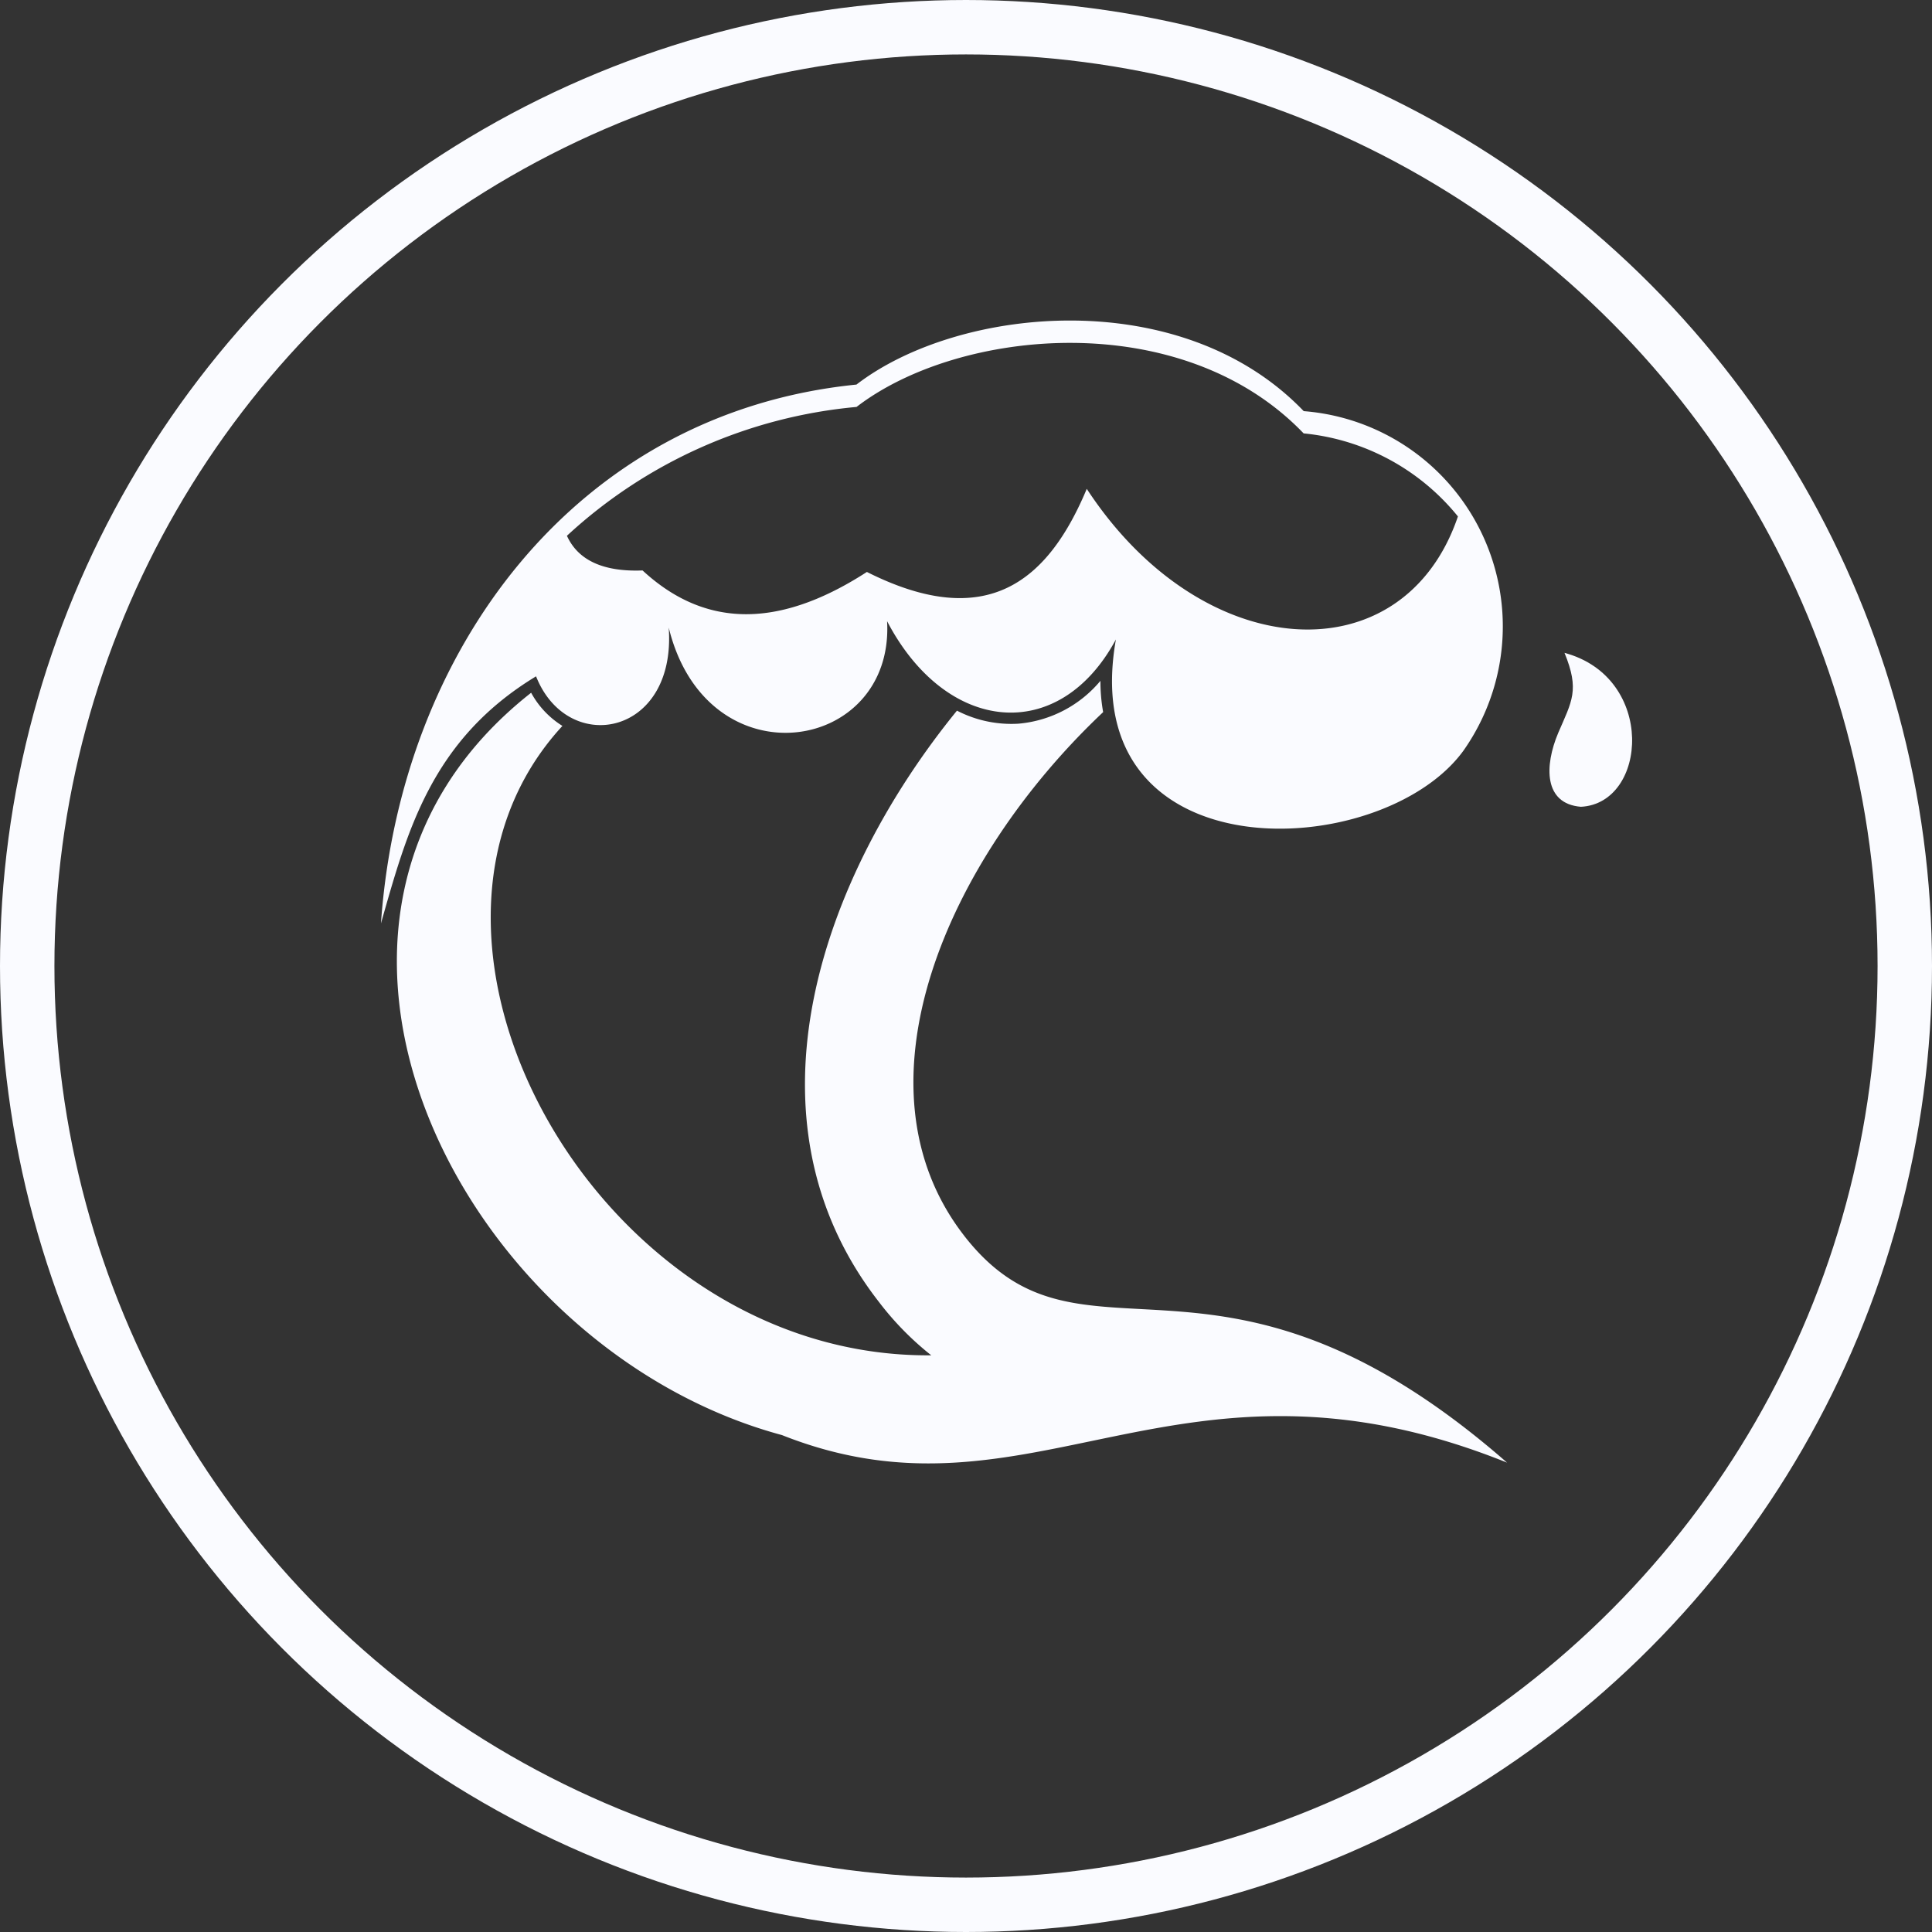
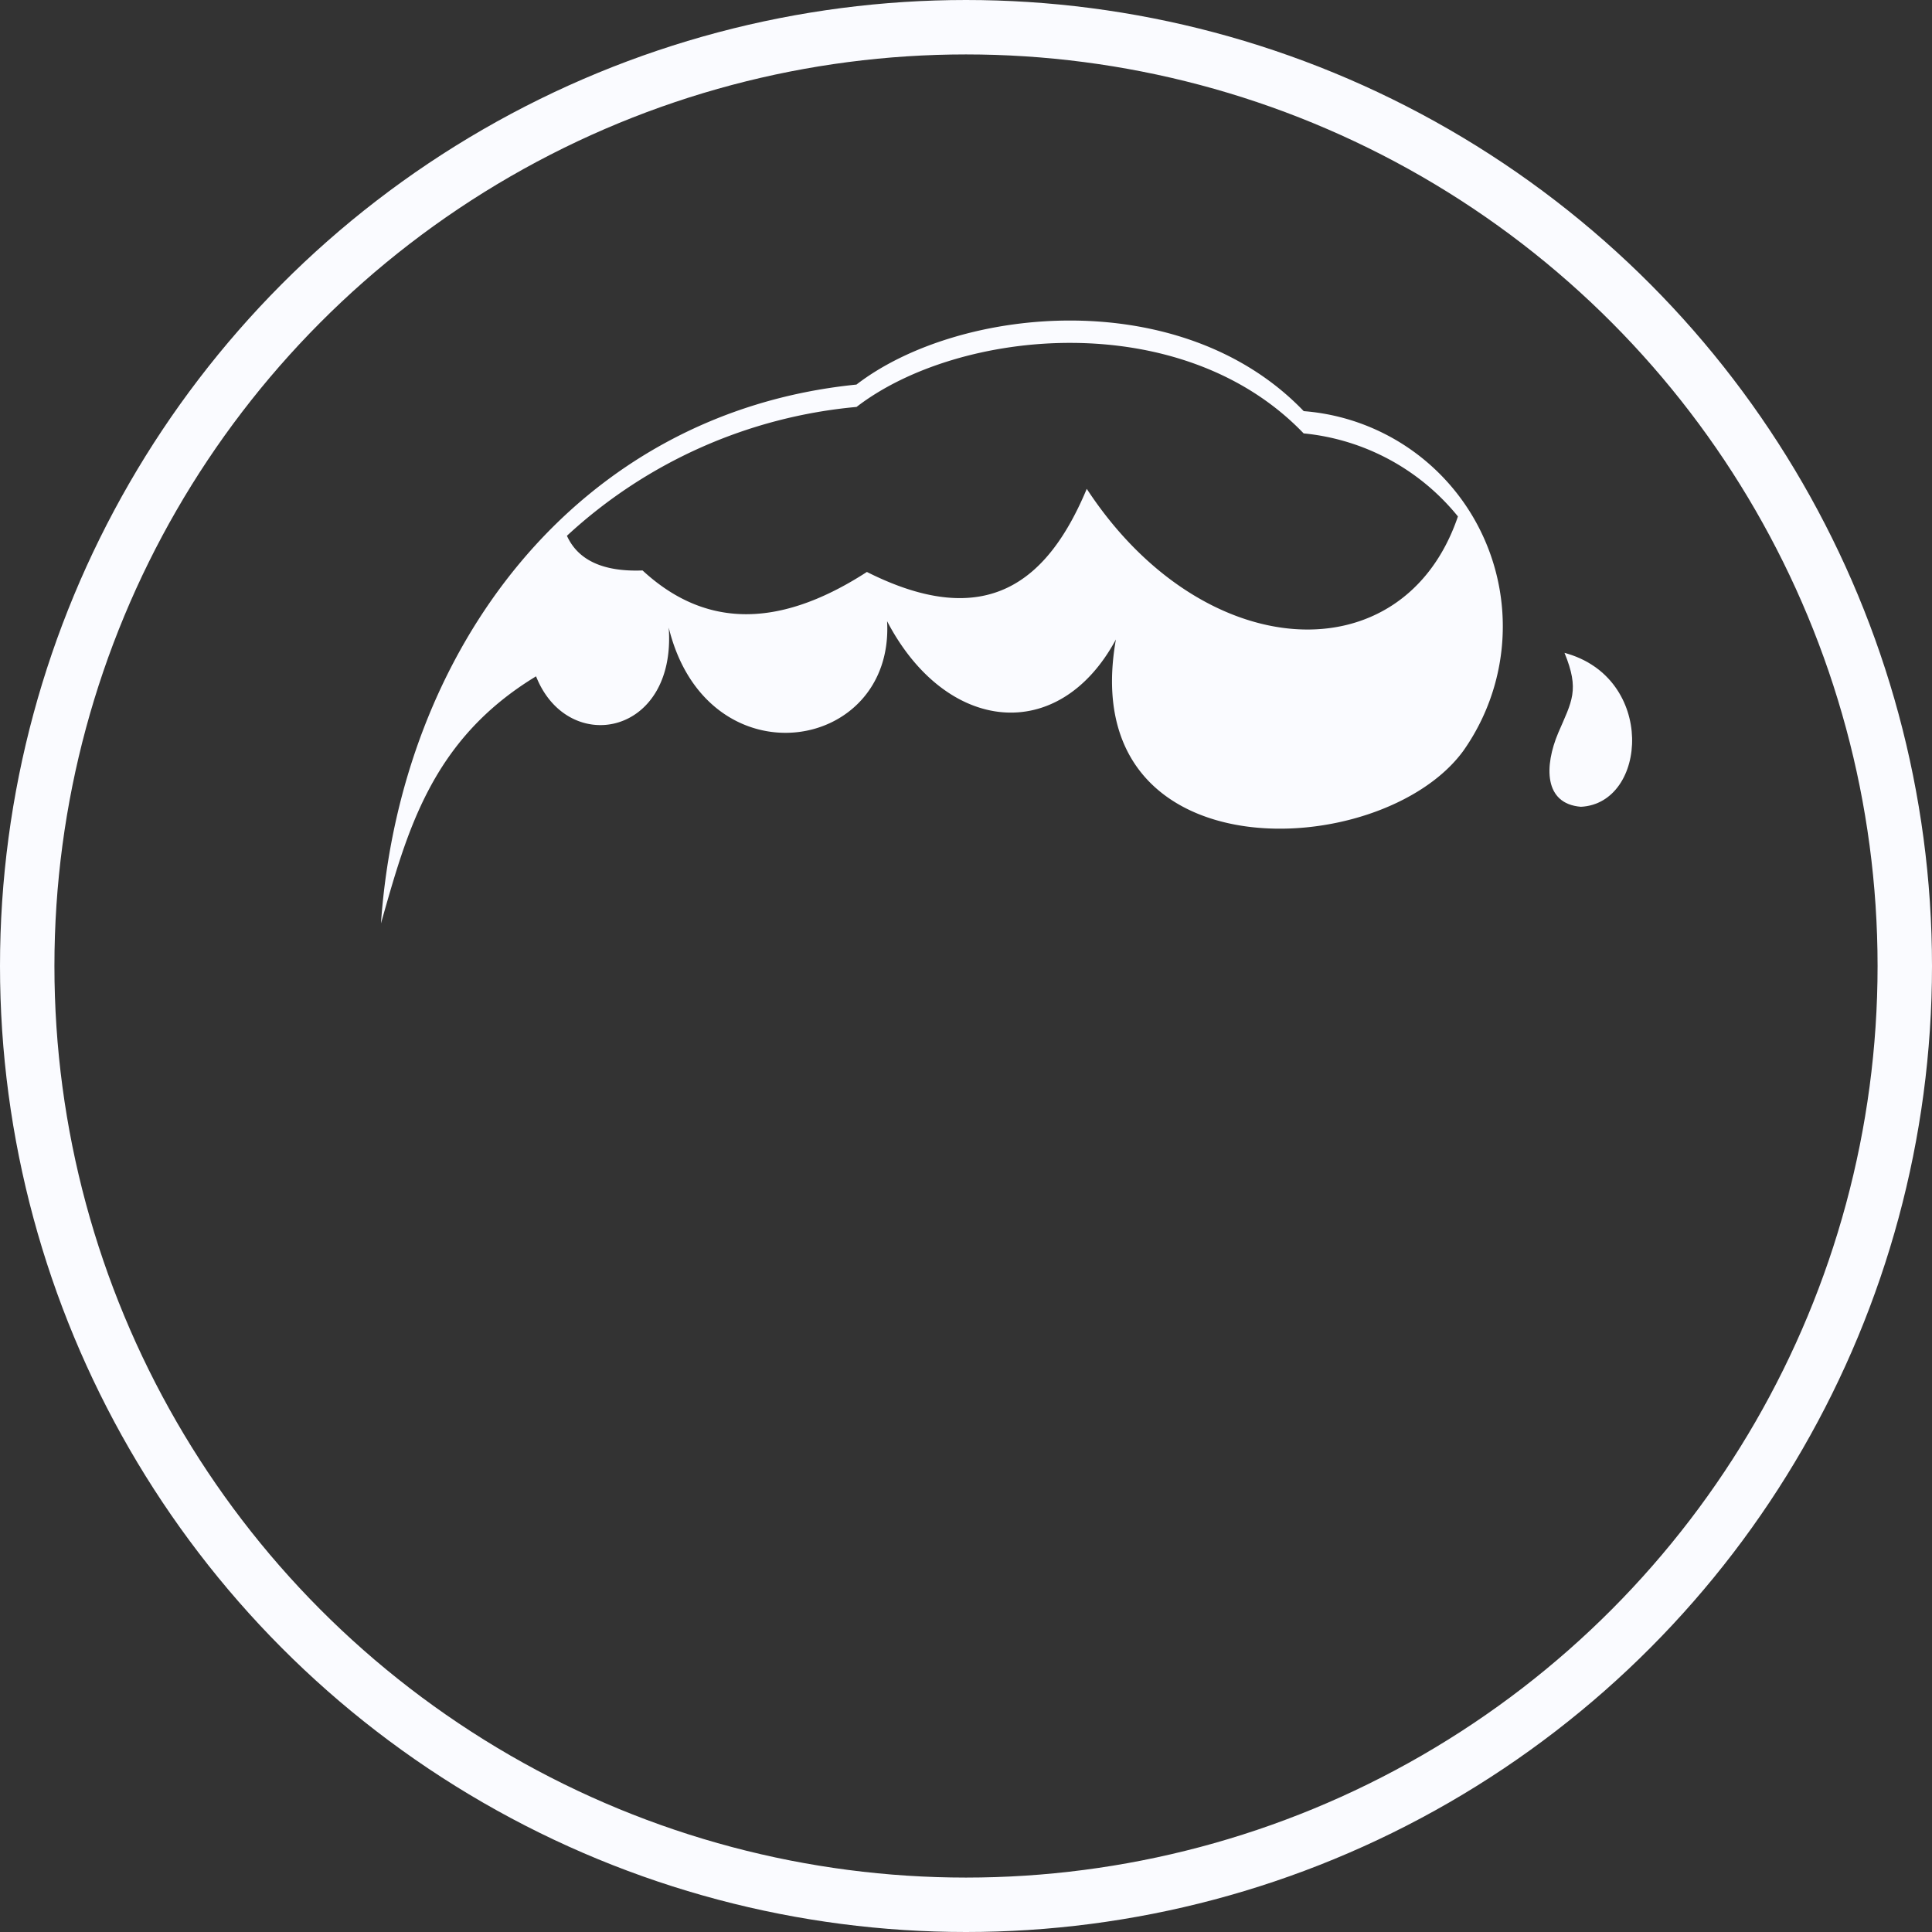
<svg xmlns="http://www.w3.org/2000/svg" width="71" height="71" viewBox="0 0 71 71">
  <rect x="0" y="0" width="71" height="71" fill="#333333" stroke="none" />
  <g transform="translate(-1108 -1213)">
    <g transform="translate(1108 1213)" fill="none" stroke="#fafbff" stroke-width="2">
      <circle cx="35.5" cy="35.5" r="35.5" stroke="none" />
      <circle cx="35.5" cy="35.5" r="34.5" fill="none" />
    </g>
    <path d="M5.7,13.076c1.164,2.945,5.163,2.2,4.875-1.793,1.4,5.724,8.3,4.629,8.025-.233,2.163,4.136,6.313,4.56,8.409.67-1.534,8.683,9.736,8.231,12.763,4.1a7.934,7.934,0,0,0-5.861-12.49C29.416-1.357,21.227-.535,17.474,2.354,7.122,3.395.7,12.159,0,22.156c.958-3.355,1.835-6.738,5.7-9.08m11.777-9.9C21.227.286,29.416-.535,33.908,4.148A8.333,8.333,0,0,1,39.578,7.2c-2,5.889-9.381,5.491-13.64-1.014-1.424,3.4-3.671,5.273-8.08,3.054-3.451,2.233-6.108,1.918-8.244-.055-1.438.055-2.369-.37-2.78-1.274A18.087,18.087,0,0,1,17.474,3.176" transform="translate(1122 1224.779)" fill="#fafbff" />
    <path d="M52.438,14.758c.561,1.37.274,1.767-.233,2.945-.507,1.205-.535,2.6.835,2.711,2.451-.123,2.766-4.752-.6-5.656" transform="translate(1113.057 1222.235)" fill="#fafbff" />
-     <path d="M21.554,36.39c-4.246-5.464-.684-13.777,5.108-19.241a6.508,6.508,0,0,1-.1-1.15,4.418,4.418,0,0,1-3.013,1.575,4.348,4.348,0,0,1-2.259-.479c-4.93,6.052-8.149,14.94-2.876,21.719a10.972,10.972,0,0,0,1.931,1.972C8.037,40.9-.371,25.421,6.791,17.656a3.279,3.279,0,0,1-1.15-1.219c-10.559,8.3-2.616,24.089,9.216,27.28,9.216,3.656,14.5-3.876,26.649,1.013-10.682-9.34-15.612-2.753-19.953-8.34" transform="translate(1121.878 1222.021)" fill="#fafbff" />
  </g>
</svg>